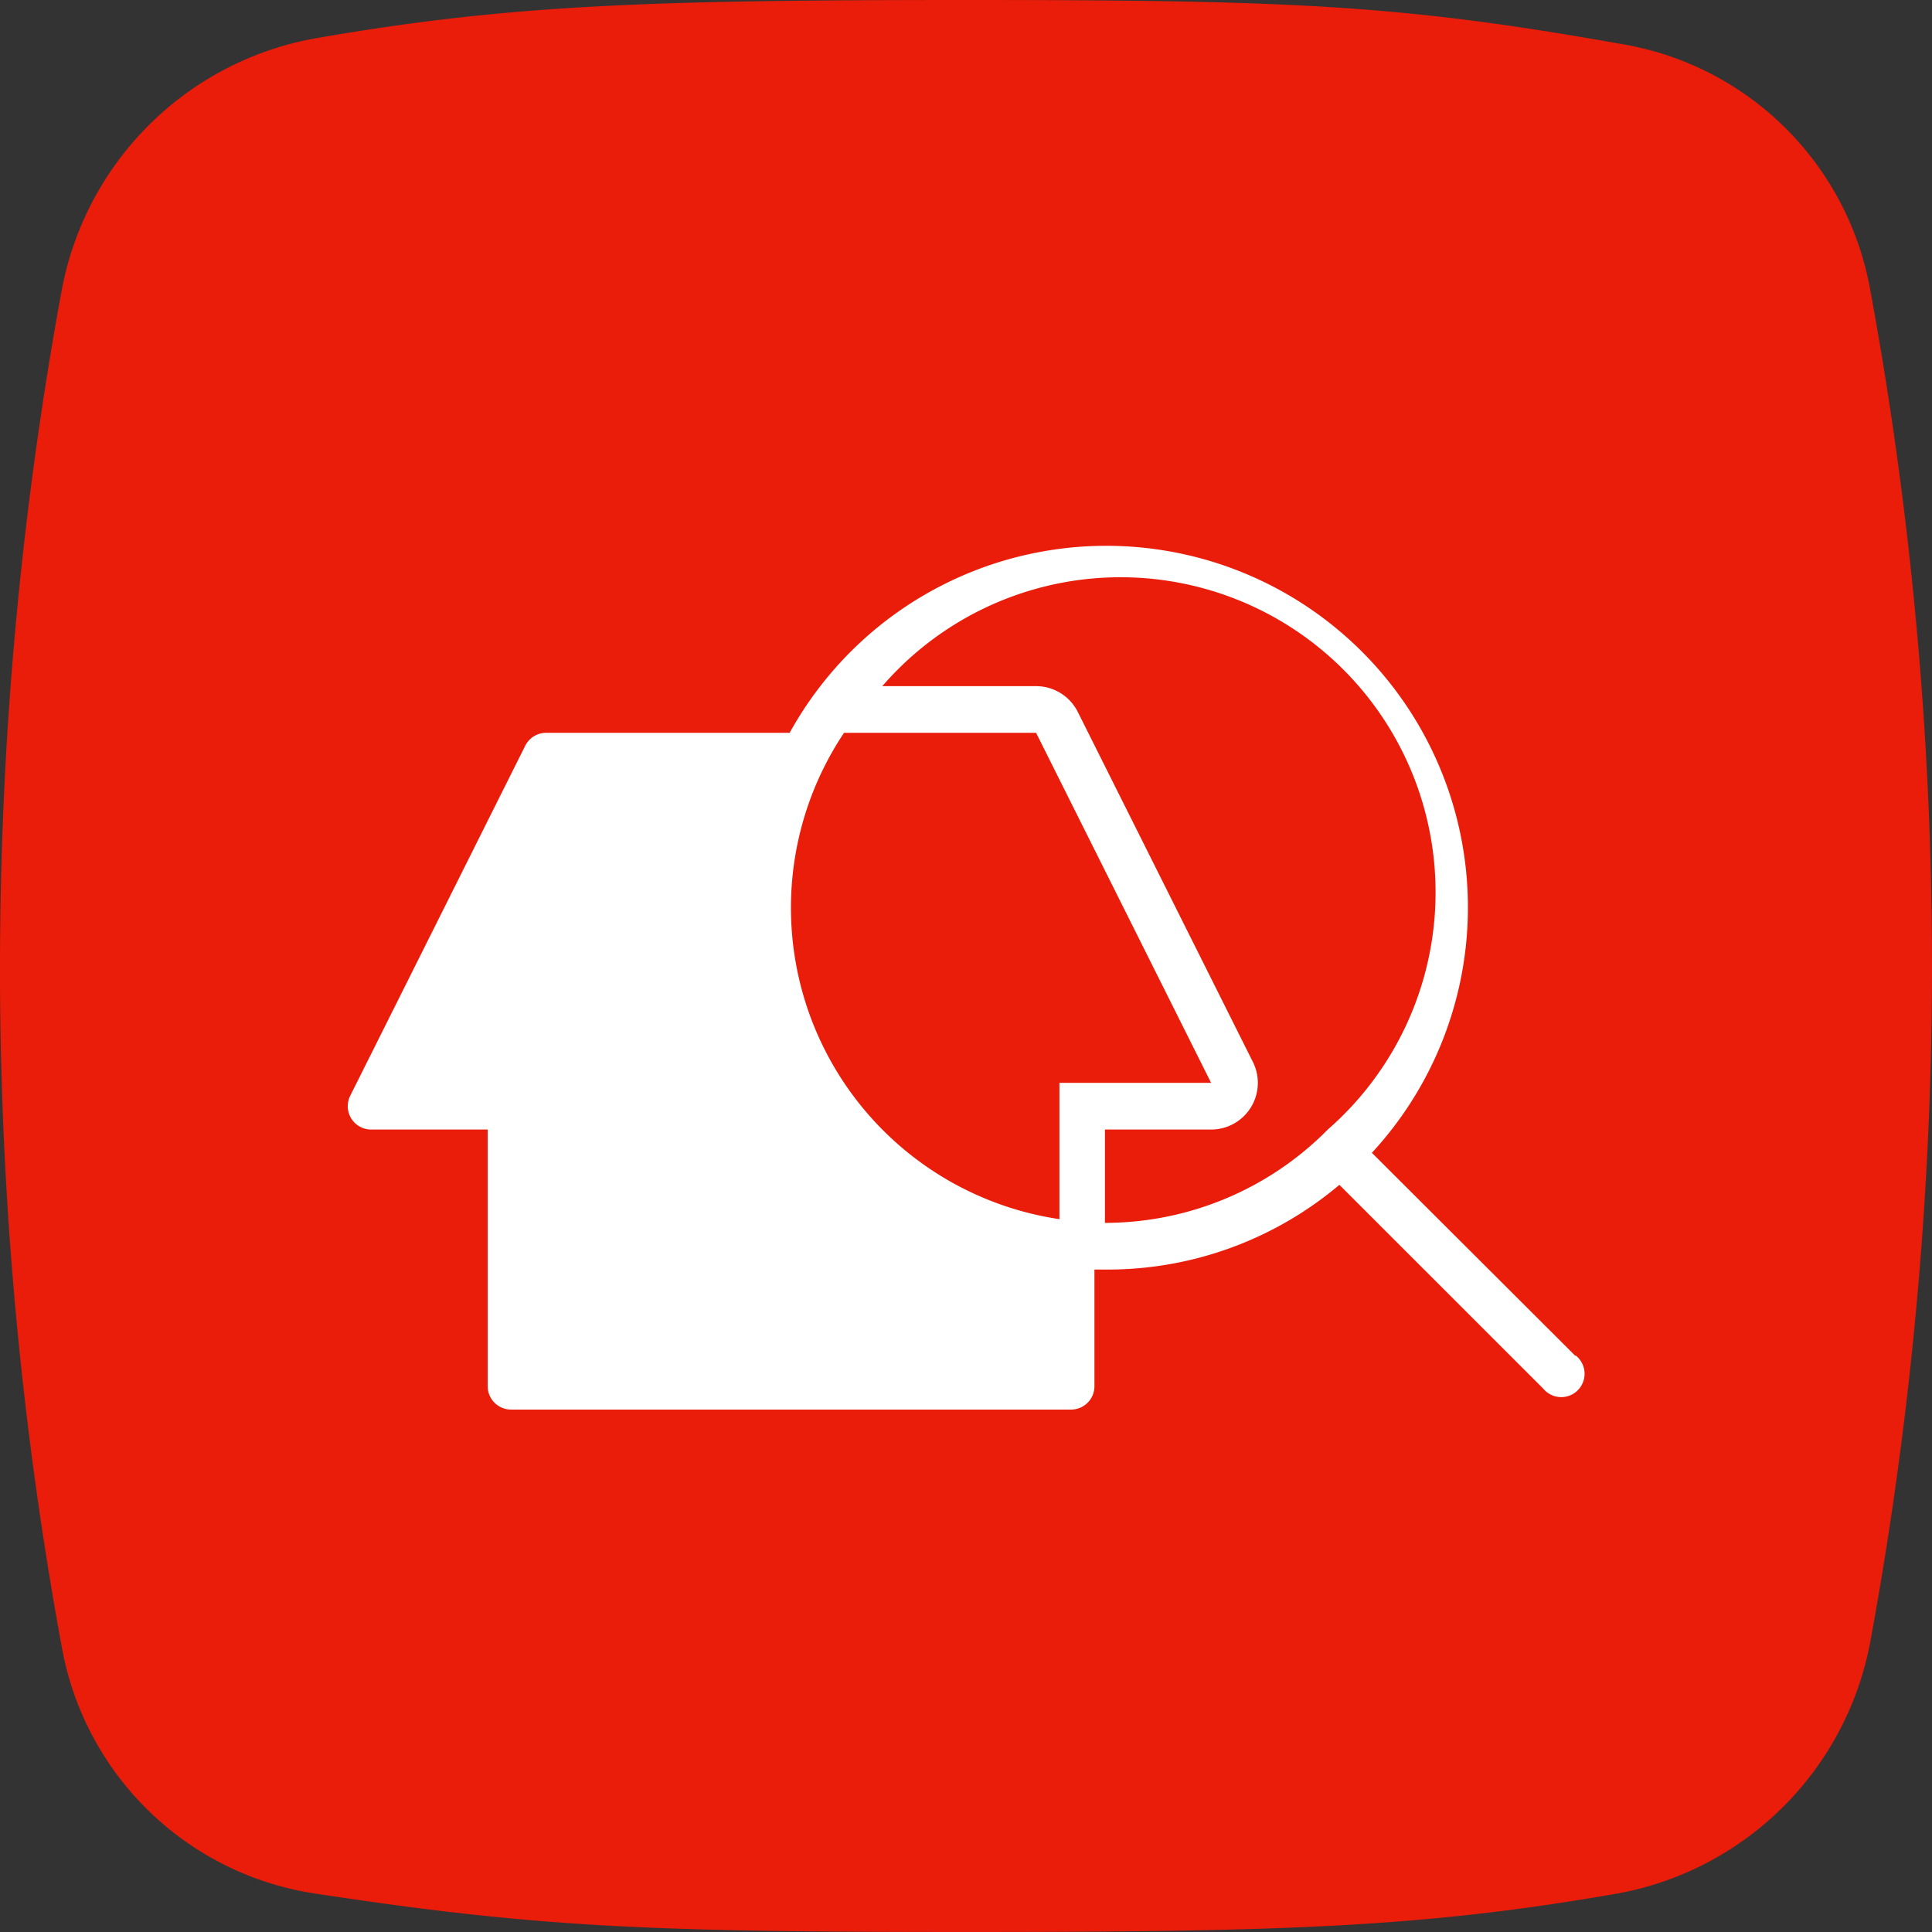
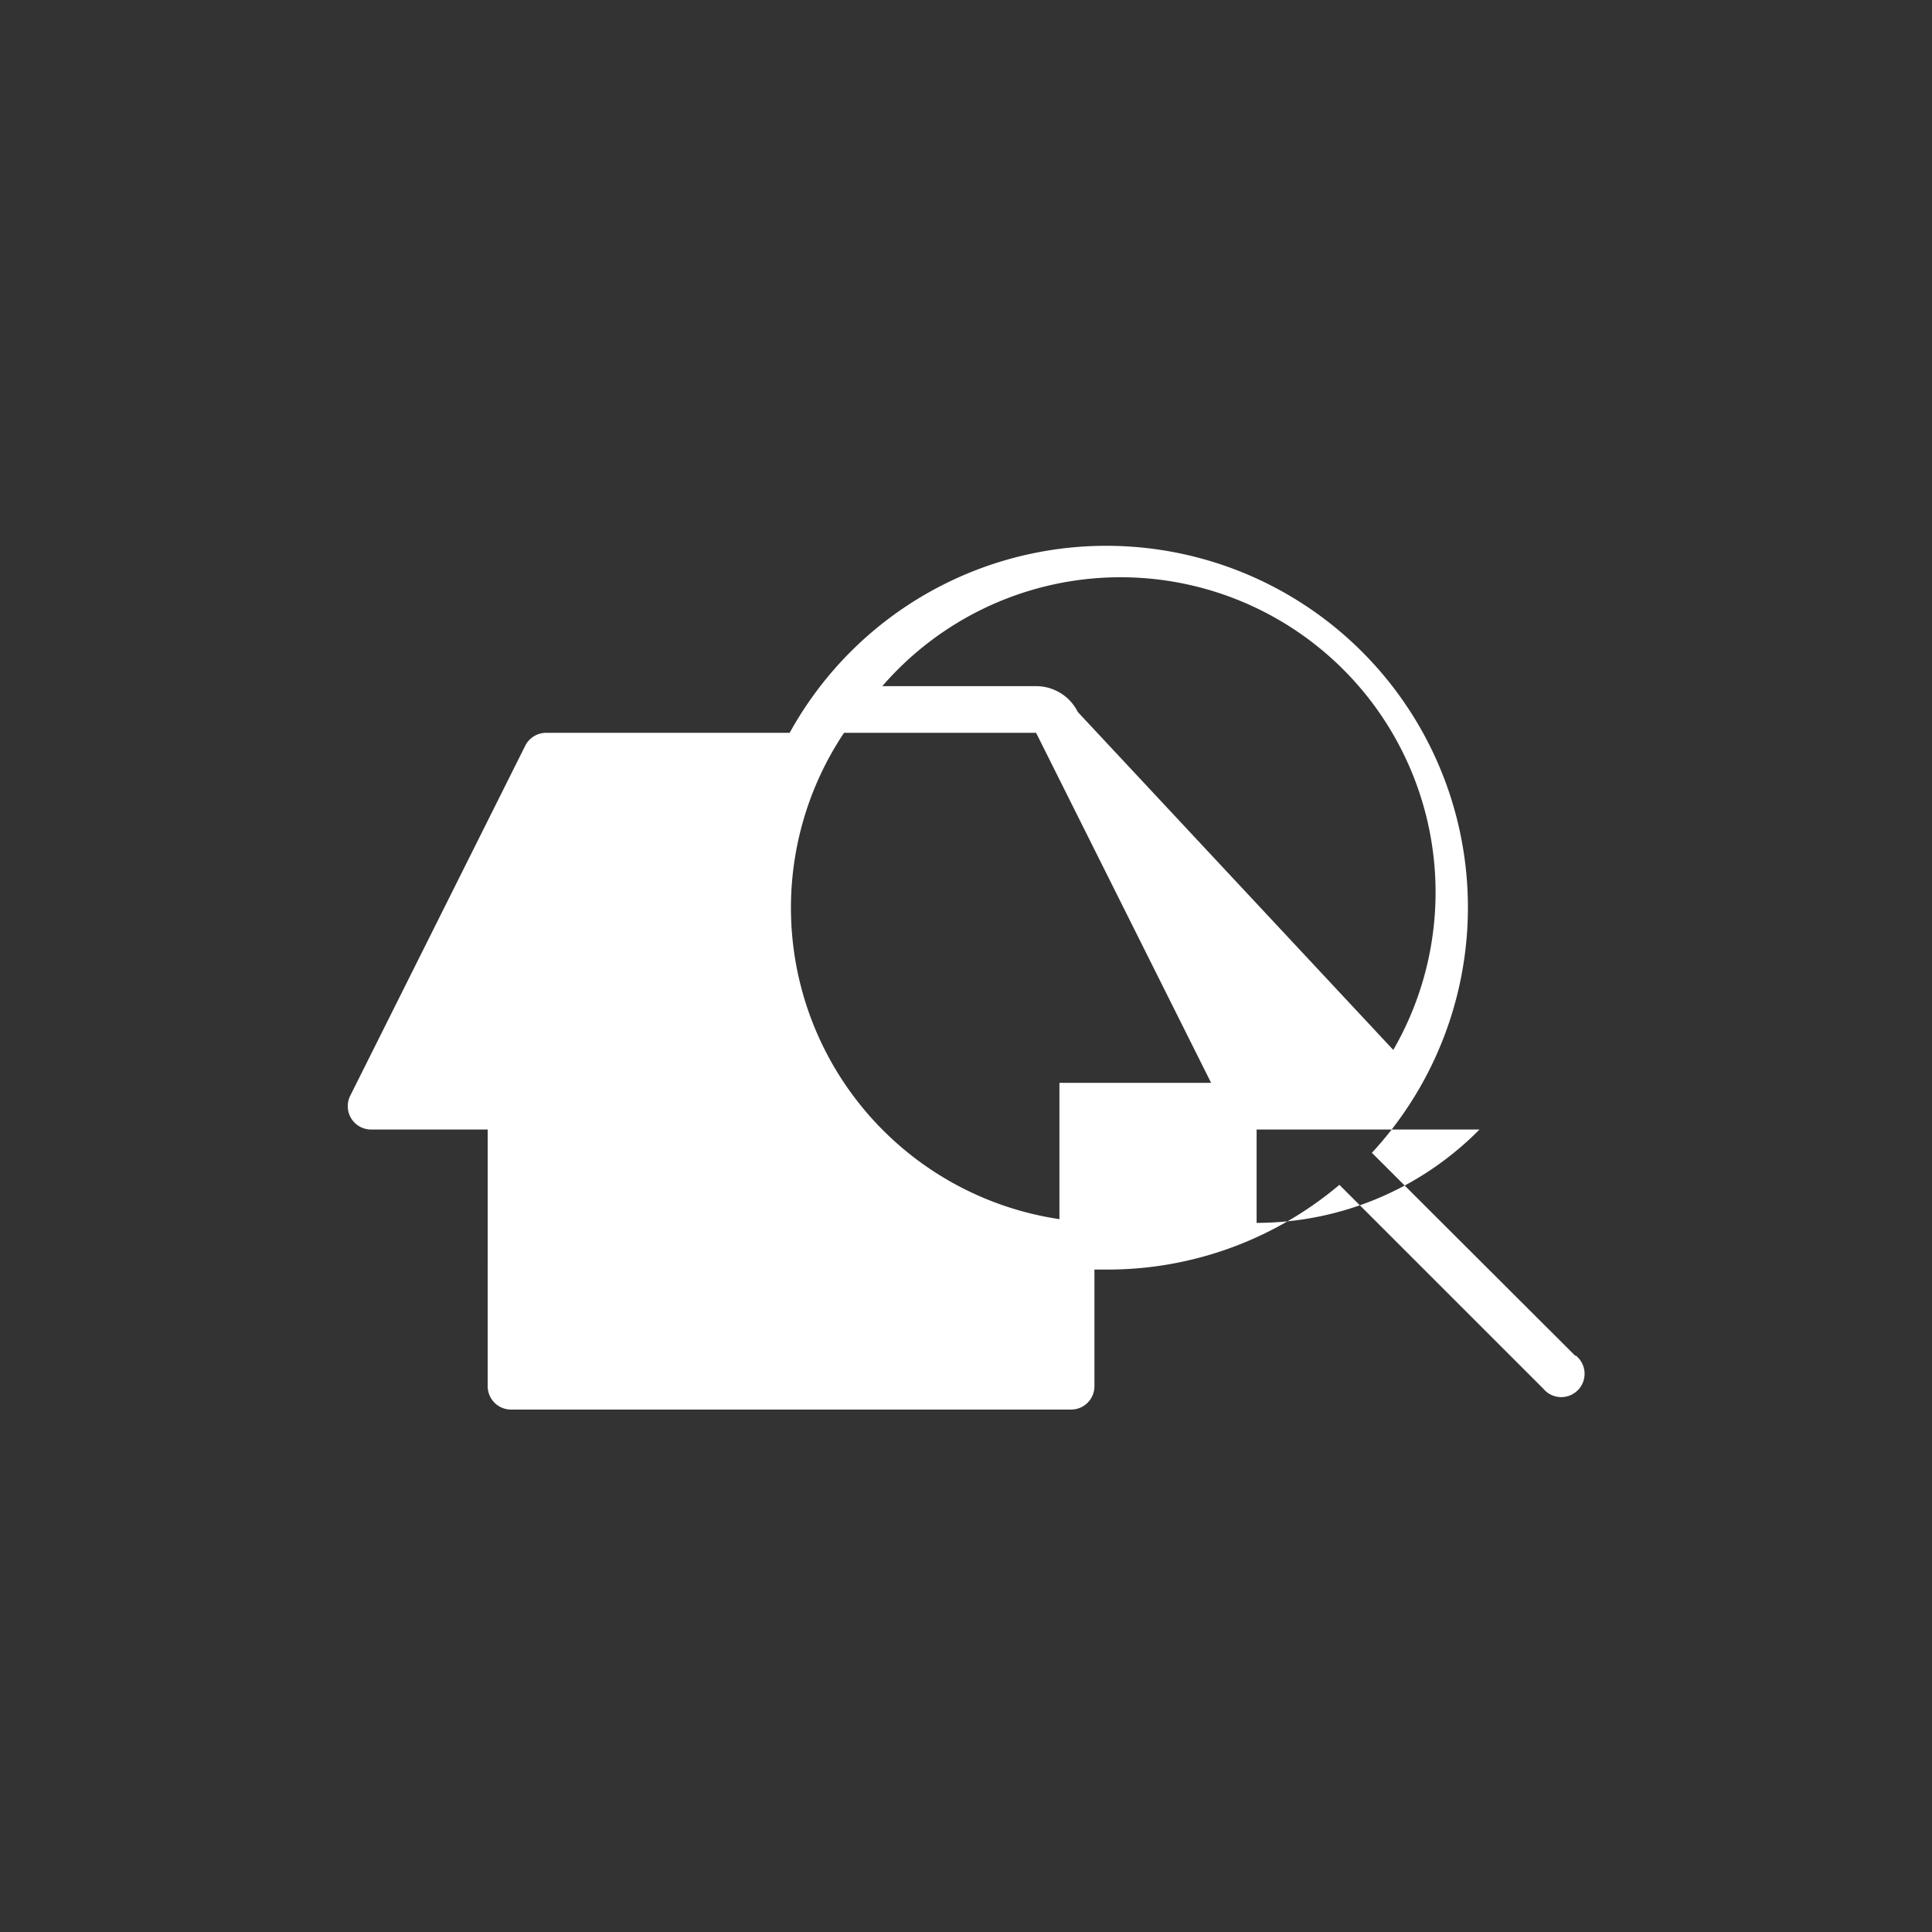
<svg xmlns="http://www.w3.org/2000/svg" width="100" height="100" viewBox="0 0 100 100" class="icon">
  <rect x="0" y="0" width="100" height="100" fill="#333333" stroke="none" />
  <g id="eon-tvat">
-     <path id="NoPath_-_kopie_2_" data-name="NoPath - kopie (2)" d="M96.834-199.962a15.7,15.7,0,0,0-13.016-12.782C72.553-214.749,66.8-215,50.025-215c-16.521,0-23.78.251-33.792,2.005A16.277,16.277,0,0,0,3.216-199.962a194.474,194.474,0,0,0,0,70.175,15.7,15.7,0,0,0,13.016,12.782C27.747-115.251,33.5-115,50.025-115s23.78-.251,33.792-2.005a16.277,16.277,0,0,0,13.016-13.033A193.1,193.1,0,0,0,96.834-199.962Z" transform="translate(-0.025 215)" fill="#ea1c0a" />
-   </g>
+     </g>
  <g id="Pictogram" transform="translate(-3.003 -0.778)">
-     <path id="Home_Being_Assessed" d="M84.532,70.947l-10.52-10.5A18.716,18.716,0,1,0,43.876,38.709H31.266a1.208,1.208,0,0,0-1.075.664L21.132,57.491a1.208,1.208,0,0,0,1.075,1.751h6.039V72.529a1.208,1.208,0,0,0,1.208,1.208H58.443a1.208,1.208,0,0,0,1.208-1.208V66.49h.6a18.589,18.589,0,0,0,12.079-4.385L82.878,72.65a1.208,1.208,0,1,0,1.7-1.7ZM57.839,56.827v7.054A16.294,16.294,0,0,1,46.69,38.709h9.941L65.69,56.827Zm13.89,2.416a16.222,16.222,0,0,1-11.535,4.831V59.243h5.5a2.416,2.416,0,0,0,2.162-3.491L58.793,37.634a2.416,2.416,0,0,0-2.162-1.341h-7.96A16.306,16.306,0,1,1,71.729,59.243Z" transform="translate(0 0)" fill="#fff" />
+     <path id="Home_Being_Assessed" d="M84.532,70.947l-10.52-10.5A18.716,18.716,0,1,0,43.876,38.709H31.266a1.208,1.208,0,0,0-1.075.664L21.132,57.491a1.208,1.208,0,0,0,1.075,1.751h6.039V72.529a1.208,1.208,0,0,0,1.208,1.208H58.443a1.208,1.208,0,0,0,1.208-1.208V66.49h.6a18.589,18.589,0,0,0,12.079-4.385L82.878,72.65a1.208,1.208,0,1,0,1.7-1.7ZM57.839,56.827v7.054A16.294,16.294,0,0,1,46.69,38.709h9.941L65.69,56.827m13.89,2.416a16.222,16.222,0,0,1-11.535,4.831V59.243h5.5a2.416,2.416,0,0,0,2.162-3.491L58.793,37.634a2.416,2.416,0,0,0-2.162-1.341h-7.96A16.306,16.306,0,1,1,71.729,59.243Z" transform="translate(0 0)" fill="#fff" />
  </g>
</svg>